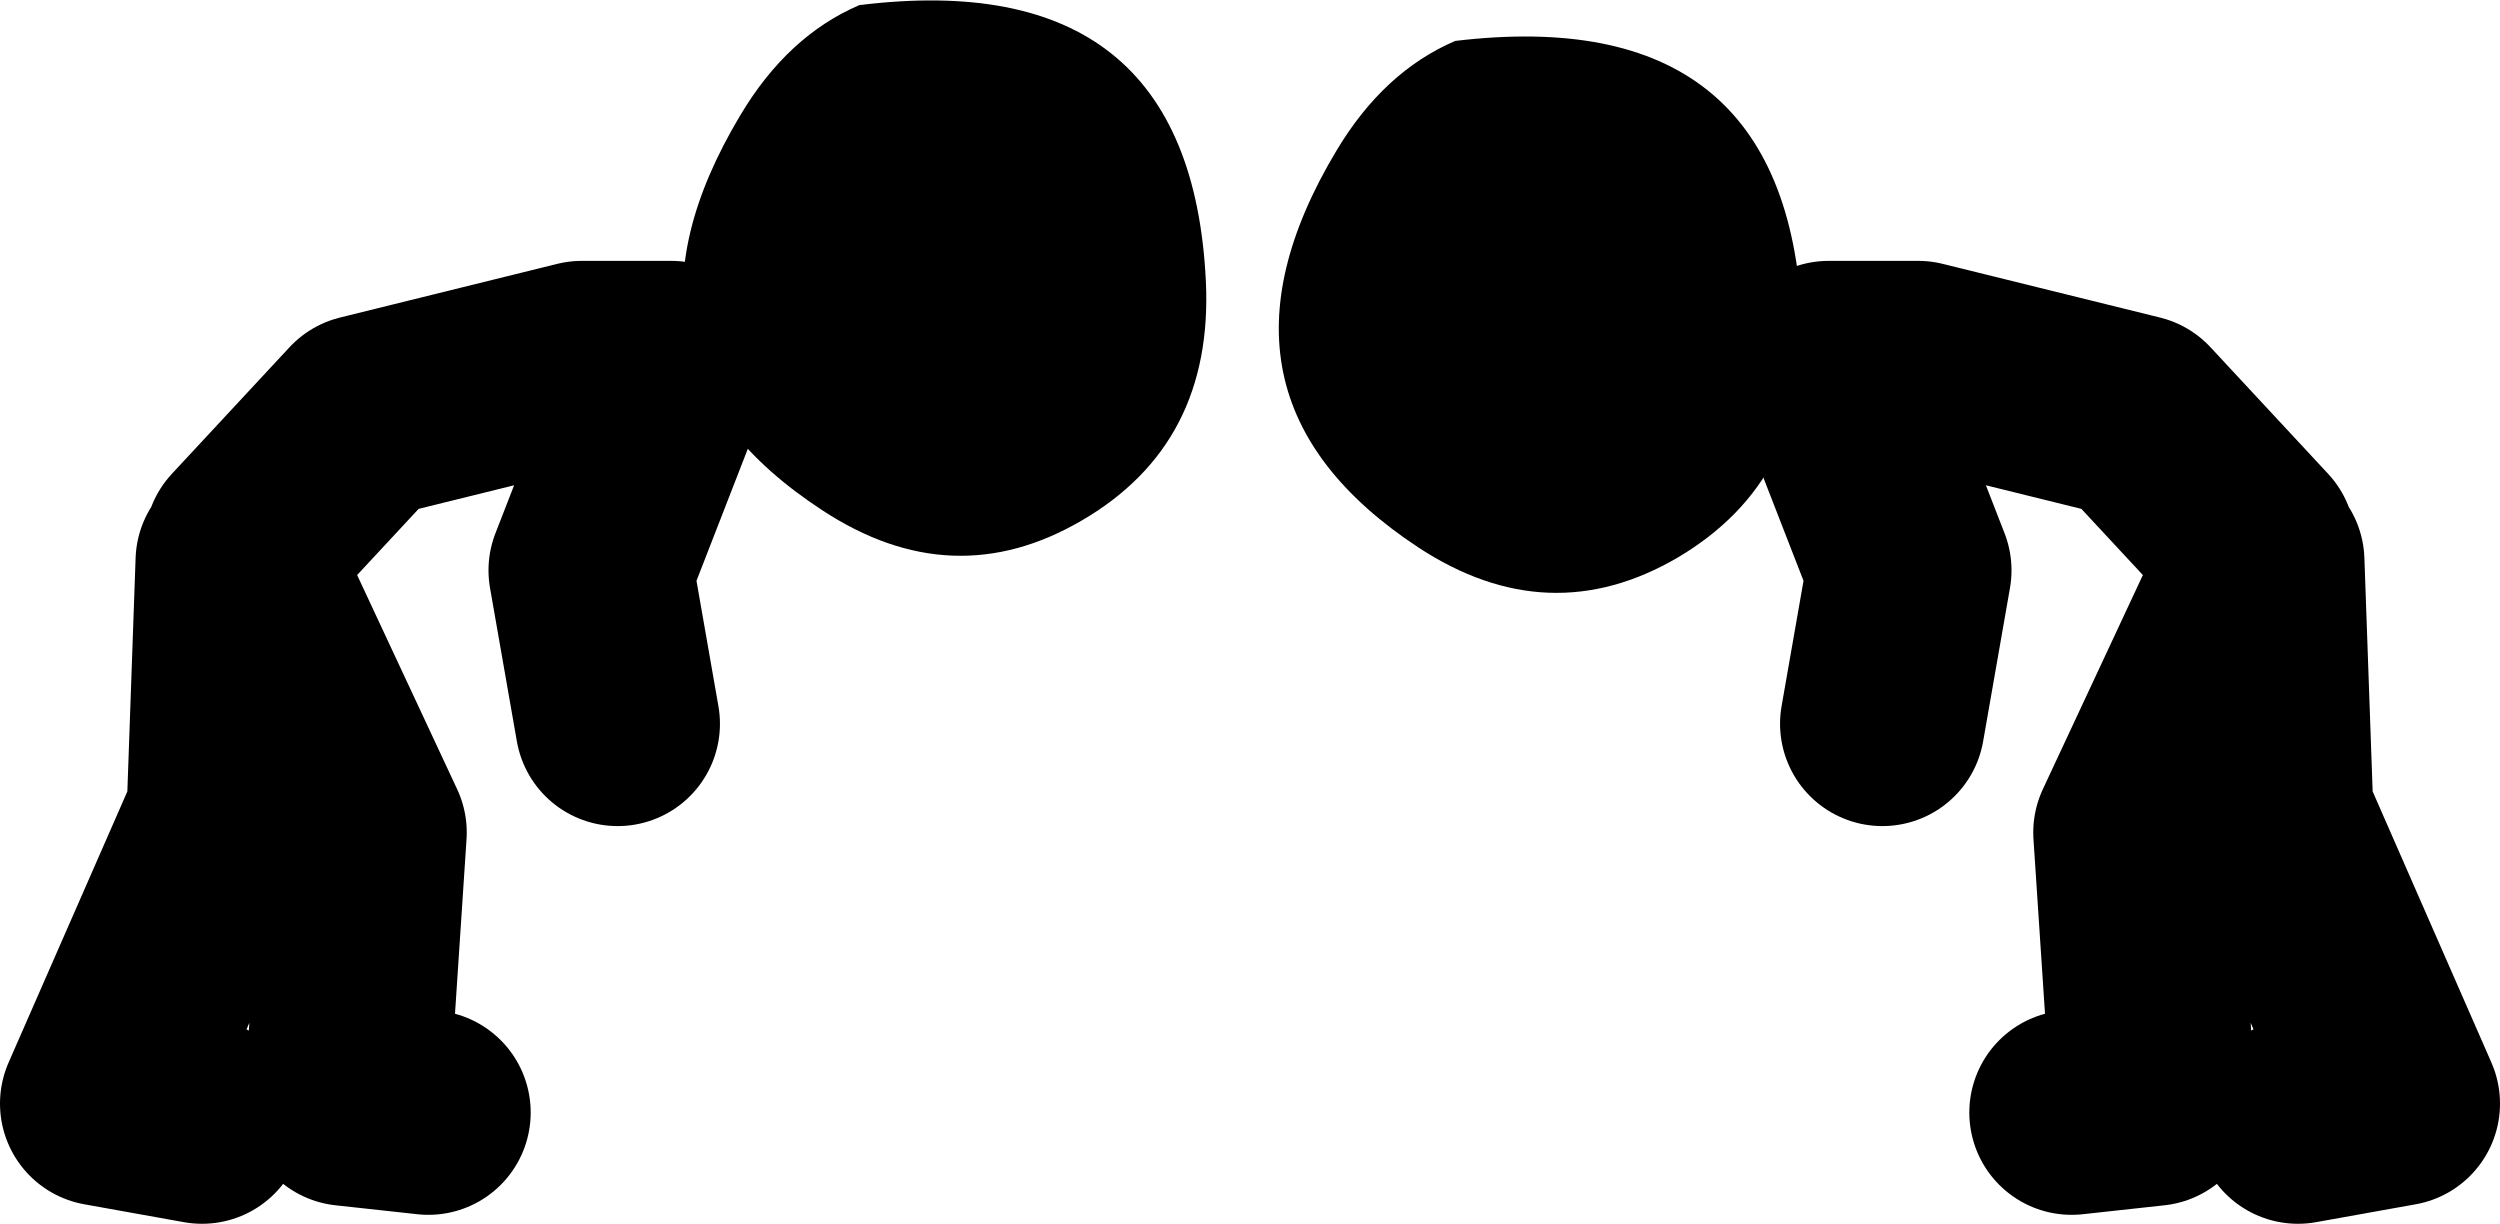
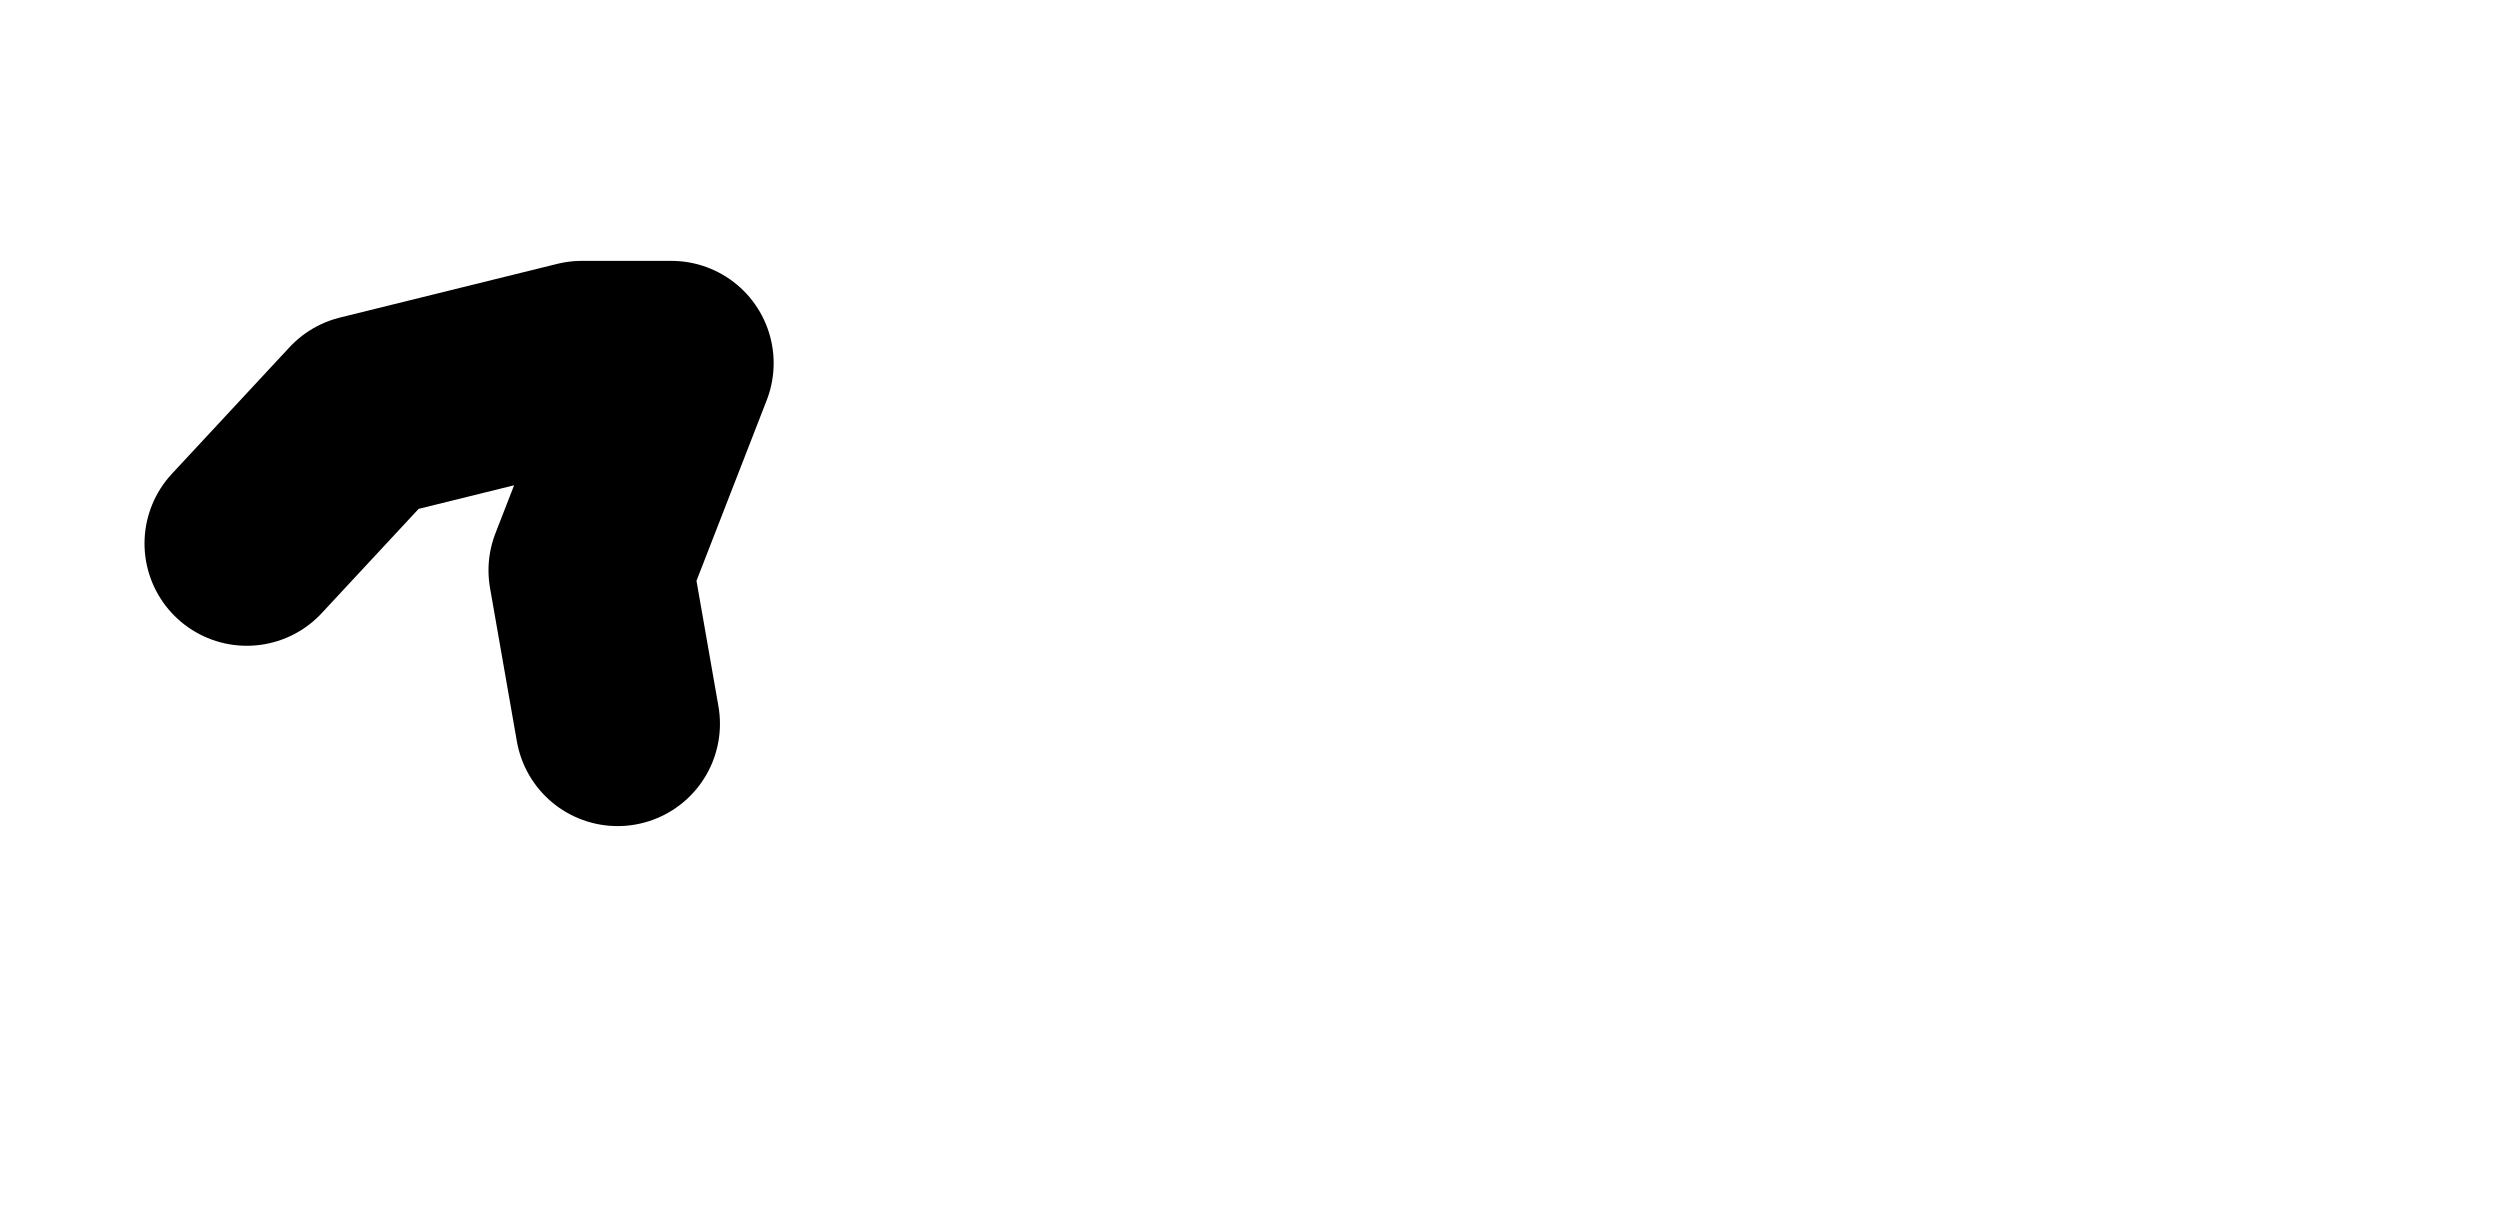
<svg xmlns="http://www.w3.org/2000/svg" height="47.85px" width="97.75px">
  <g transform="matrix(1.0, 0.0, 0.0, 1.0, 71.05, -5.5)">
-     <path d="M-0.6 17.9 Q-0.3 24.25 -5.45 27.3 -10.5 30.25 -15.6 26.9 -24.55 21.0 -18.8 11.4 -16.95 8.3 -14.15 7.1 -1.2 5.55 -0.6 17.9 M-23.9 16.5 Q-23.6 22.85 -28.75 25.85 -33.8 28.8 -38.9 25.45 -47.85 19.6 -42.1 10.0 -40.25 6.9 -37.45 5.7 -24.5 4.1 -23.9 16.5" fill="#000000" fill-rule="evenodd" stroke="none" />
-     <path d="M17.05 26.75 L12.45 21.8 3.95 19.7 0.45 19.7 3.6 27.8 2.55 33.8 M9.95 49.0 L13.15 48.65 12.45 38.05 17.4 27.45 17.75 37.35 22.7 48.65 18.8 49.35" fill="none" stroke="#000000" stroke-linecap="round" stroke-linejoin="round" stroke-width="8.0" />
-     <path d="M-61.4 26.75 L-56.8 21.8 -48.3 19.7 -44.8 19.7 -47.95 27.8 -46.9 33.8 M-54.3 49.0 L-57.5 48.65 -56.8 38.05 -61.75 27.45 -62.1 37.35 -67.05 48.65 -63.15 49.35" fill="none" stroke="#000000" stroke-linecap="round" stroke-linejoin="round" stroke-width="8.0" />
+     <path d="M-61.4 26.75 L-56.8 21.8 -48.3 19.7 -44.8 19.7 -47.95 27.8 -46.9 33.8 M-54.3 49.0 " fill="none" stroke="#000000" stroke-linecap="round" stroke-linejoin="round" stroke-width="8.0" />
  </g>
</svg>